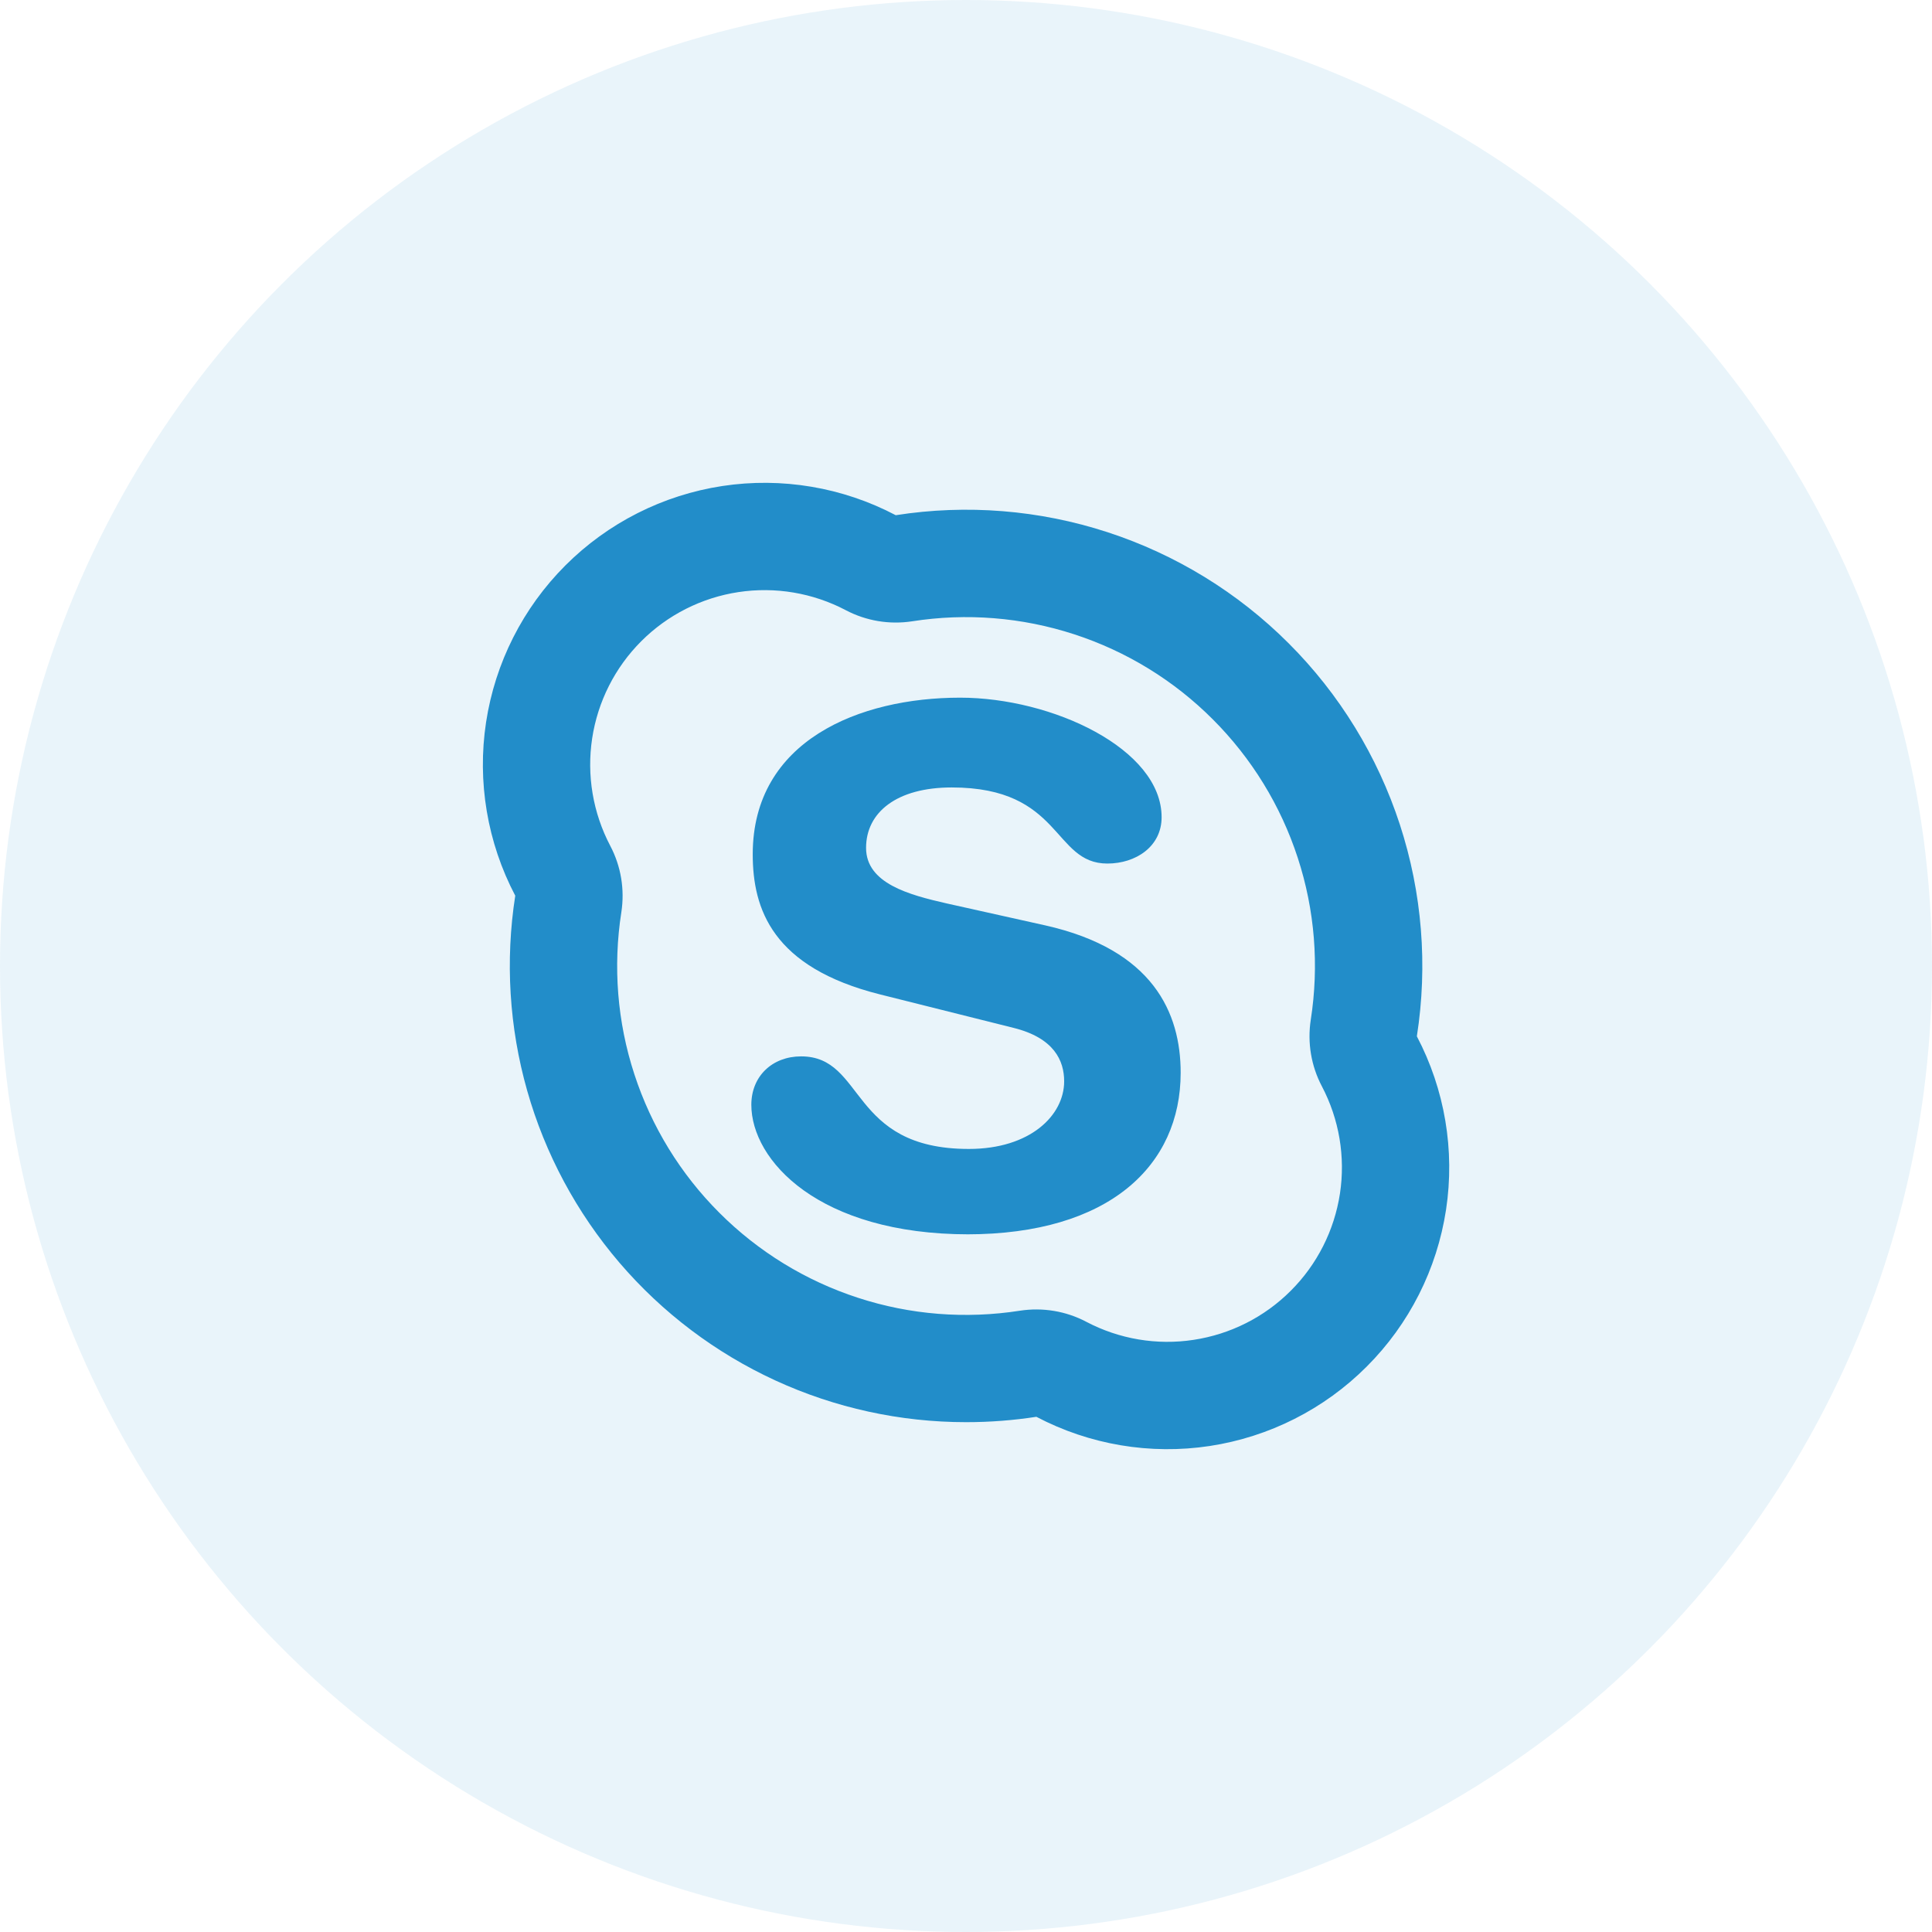
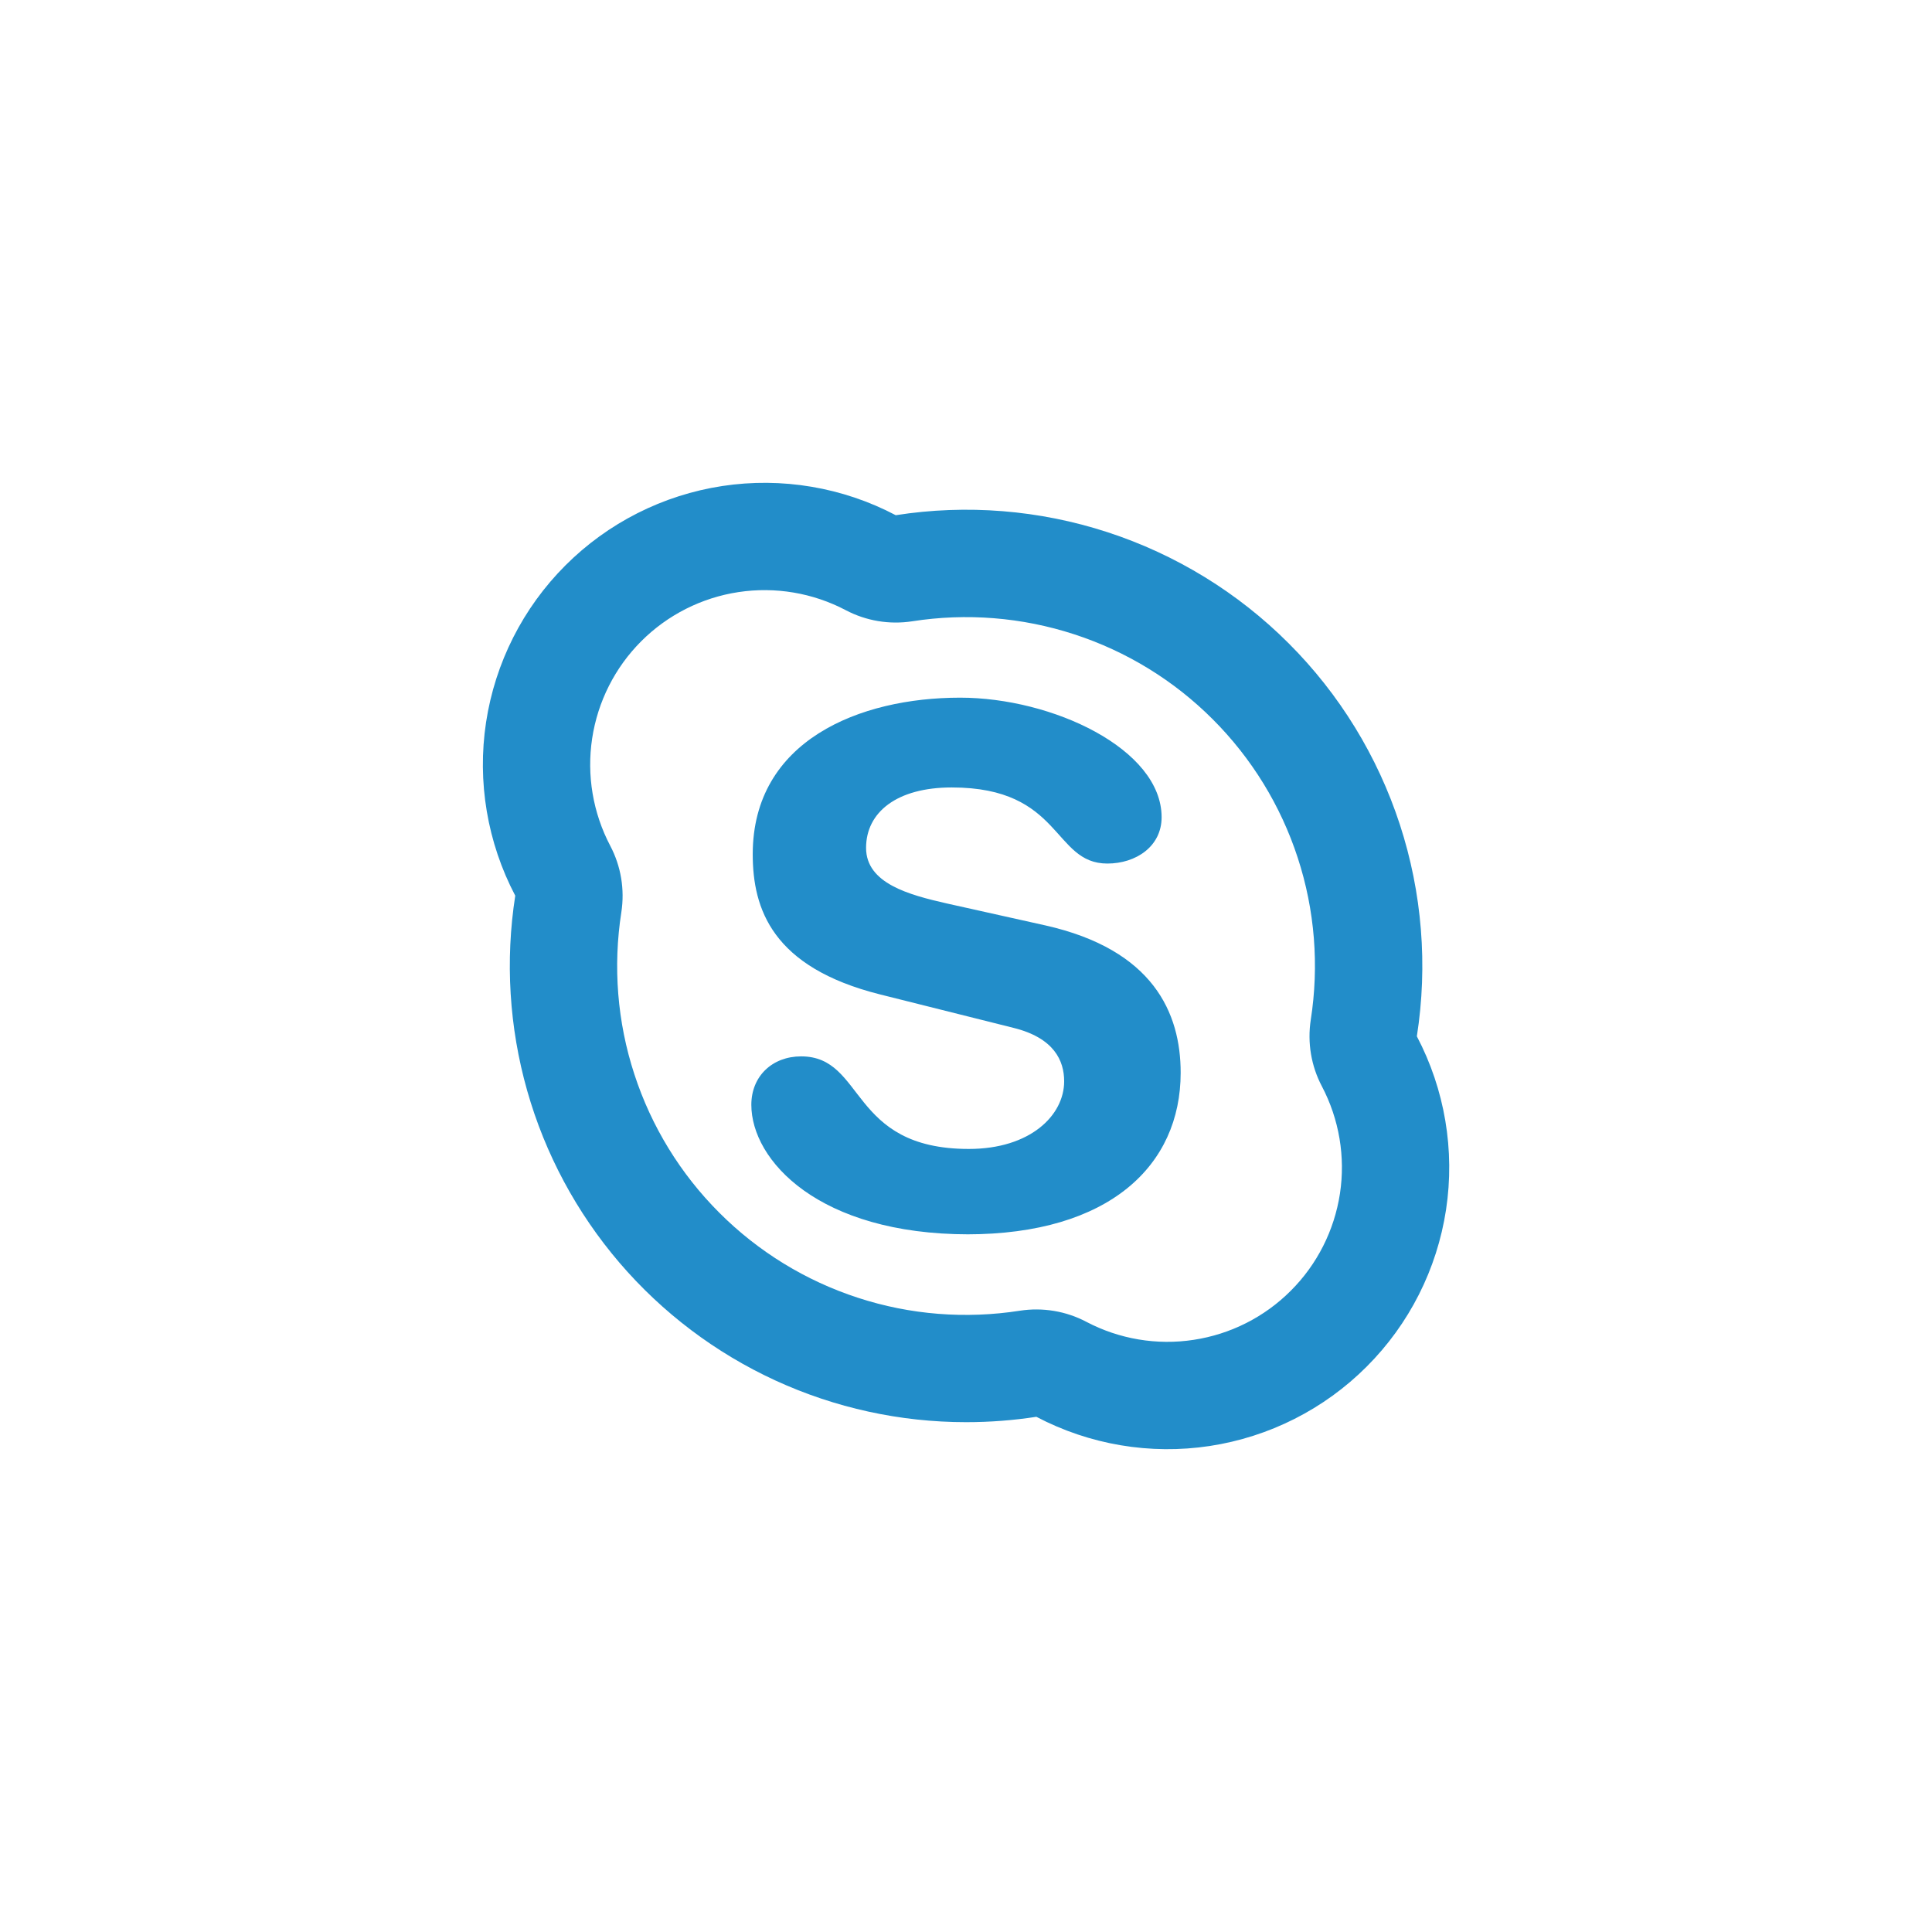
<svg xmlns="http://www.w3.org/2000/svg" width="36" height="36" viewBox="0 0 36 36" fill="none">
-   <circle opacity="0.1" cx="18" cy="18" r="18" fill="#228DC9" />
  <path d="M19.005 24.423C19.429 24.358 19.863 24.43 20.242 24.63C20.856 24.953 21.557 25.071 22.242 24.966C22.928 24.862 23.562 24.542 24.052 24.051C24.543 23.561 24.863 22.927 24.968 22.241C25.072 21.556 24.954 20.855 24.631 20.241C24.431 19.861 24.359 19.428 24.424 19.004C24.582 17.992 24.5 16.958 24.182 15.985C23.865 15.011 23.322 14.127 22.598 13.403C21.875 12.679 20.99 12.136 20.016 11.819C19.043 11.502 18.009 11.419 16.997 11.577C16.573 11.642 16.14 11.57 15.76 11.37C15.146 11.047 14.445 10.929 13.759 11.033C13.073 11.137 12.439 11.458 11.949 11.948C11.458 12.439 11.138 13.074 11.034 13.759C10.93 14.445 11.048 15.146 11.371 15.76C11.571 16.14 11.643 16.573 11.578 16.997C11.42 18.009 11.502 19.043 11.82 20.016C12.137 20.99 12.68 21.875 13.404 22.598C14.127 23.322 15.012 23.865 15.986 24.182C16.959 24.5 17.994 24.581 19.005 24.423ZM18.001 26.5C16.774 26.5 15.561 26.235 14.446 25.722C13.332 25.209 12.341 24.461 11.543 23.529C10.745 22.596 10.158 21.503 9.823 20.322C9.488 19.142 9.412 17.902 9.601 16.69C9.08 15.698 8.889 14.566 9.057 13.459C9.226 12.351 9.744 11.327 10.536 10.535C11.328 9.743 12.352 9.225 13.46 9.056C14.567 8.888 15.7 9.079 16.691 9.6C18.013 9.393 19.366 9.502 20.638 9.917C21.91 10.332 23.067 11.041 24.013 11.988C24.96 12.934 25.669 14.091 26.084 15.363C26.499 16.635 26.608 17.988 26.401 19.31C26.922 20.302 27.113 21.434 26.945 22.541C26.776 23.649 26.259 24.673 25.466 25.465C24.674 26.258 23.65 26.775 22.542 26.944C21.435 27.112 20.302 26.921 19.311 26.4C18.884 26.466 18.446 26.5 18.001 26.5ZM18.054 23C15.252 23 14 21.62 14 20.586C14 20.054 14.39 19.684 14.928 19.684C16.128 19.684 15.815 21.409 18.053 21.409C19.196 21.409 19.829 20.785 19.829 20.148C19.829 19.764 19.641 19.34 18.886 19.153L16.396 18.529C14.39 18.025 14.026 16.937 14.026 15.917C14.027 13.797 16.019 13 17.89 13C19.61 13 21.645 13.956 21.645 15.228C21.645 15.773 21.166 16.091 20.634 16.091C19.611 16.091 19.799 14.673 17.734 14.673C16.711 14.673 16.138 15.135 16.138 15.799C16.138 16.462 16.941 16.675 17.64 16.834L19.476 17.243C21.49 17.695 22 18.876 22 19.989C22 21.713 20.675 23 18.015 23H18.054Z" fill="#228DC9" />
</svg>